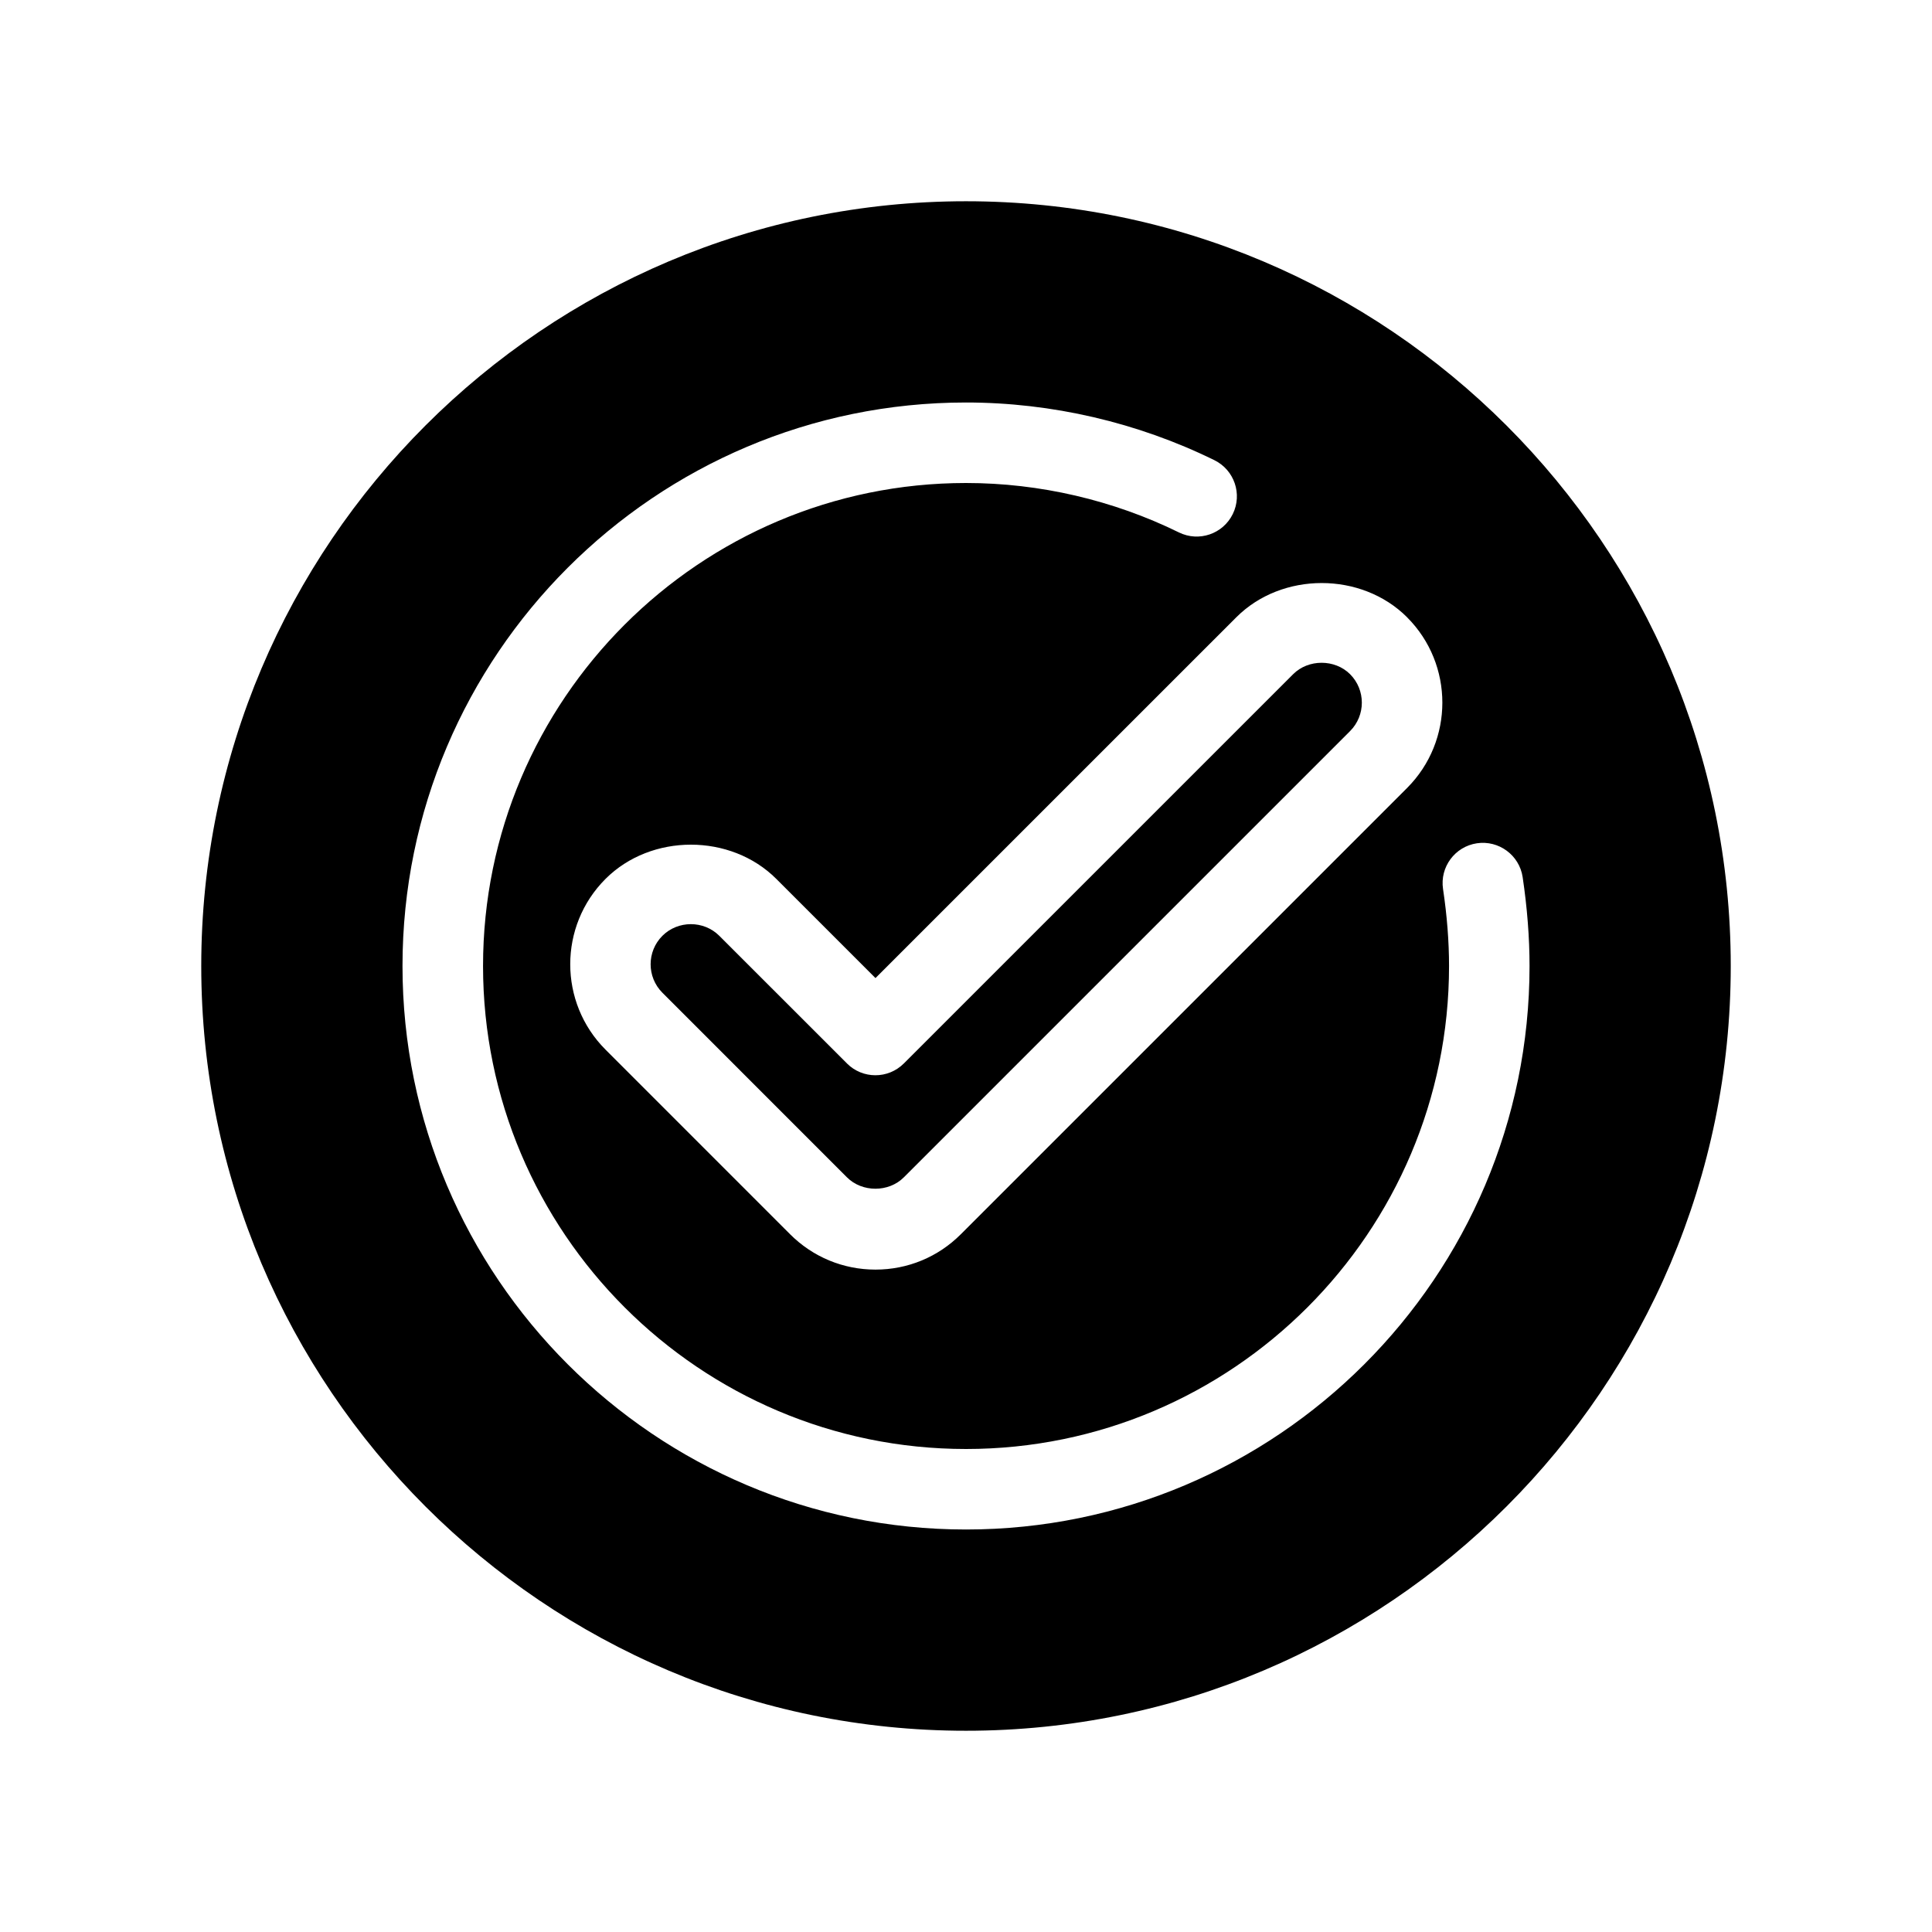
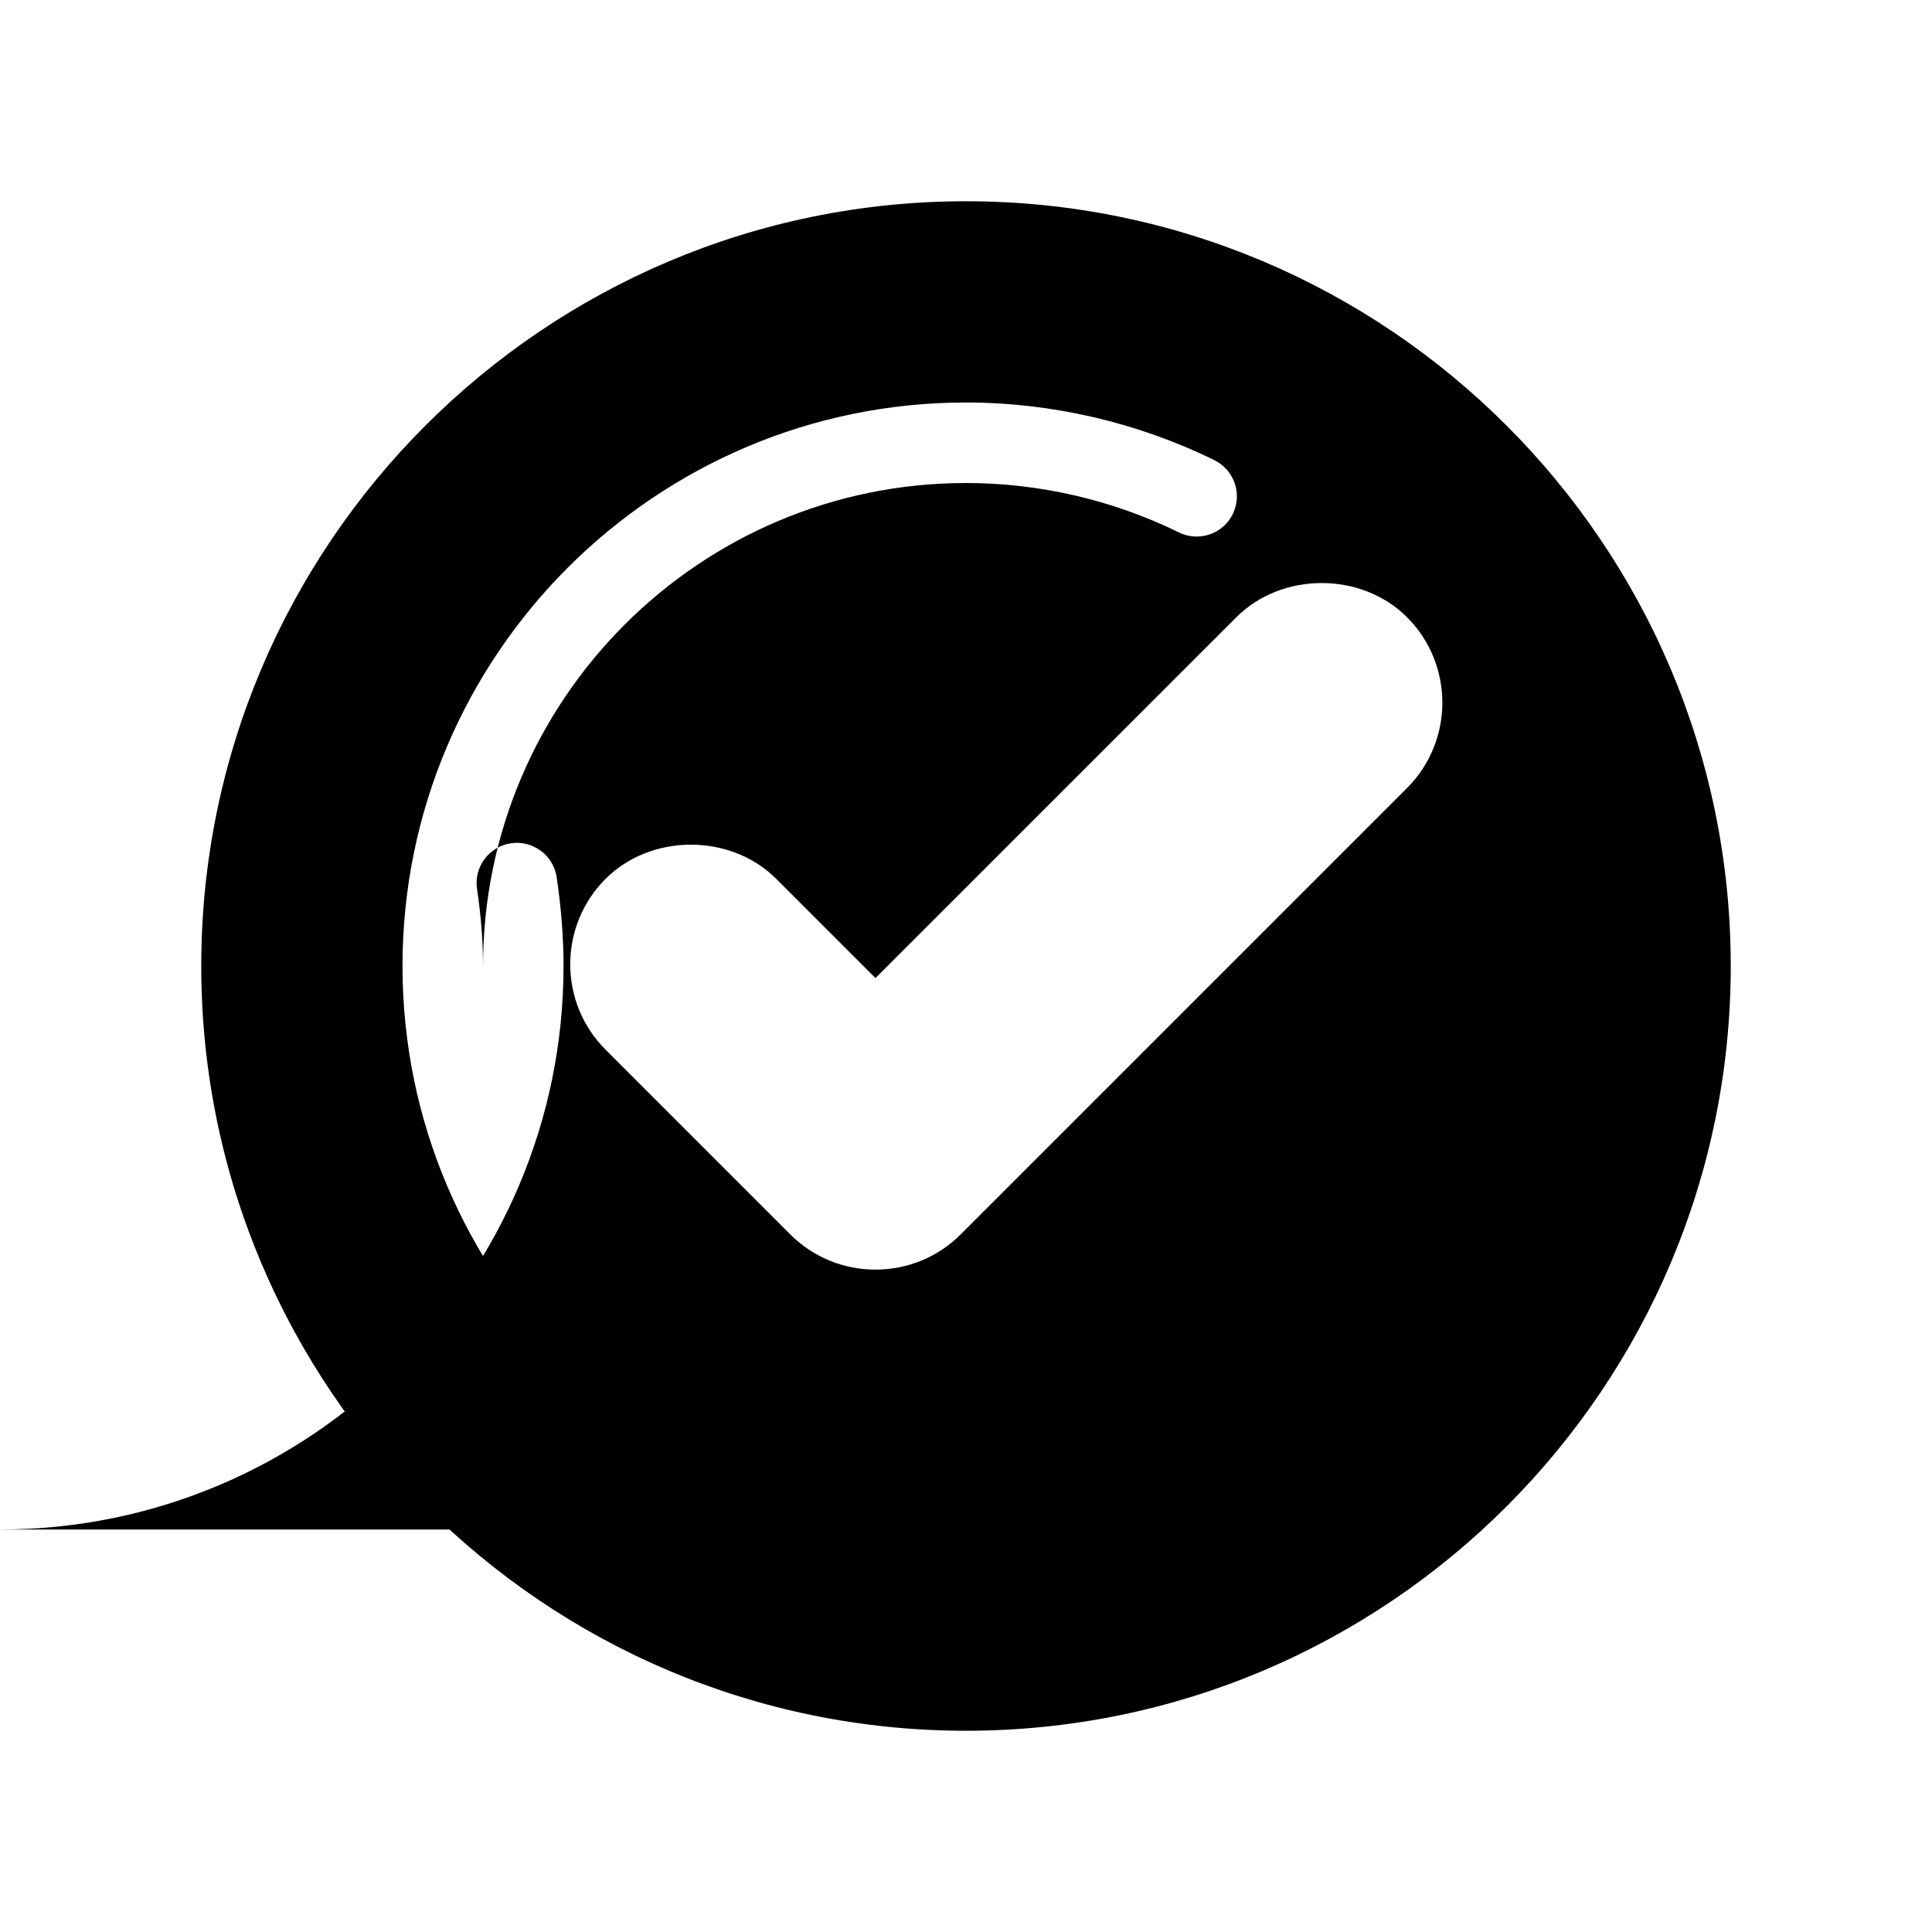
<svg xmlns="http://www.w3.org/2000/svg" version="1.1" viewBox="0 0 48 48">
  <g>
    <g id="Glyph">
      <g>
-         <path d="M21.043,26.421s-3.172-3.171-3.172-3.171c-.387-.387-1.029-.385-1.414 0-.39.39-.39,1.024,0,1.414l4.585,4.586c.378.378,1.037.378,1.414,0l11.086-11.086c.39-.39.39-1.024,0-1.414-.378-.378-1.037-.378-1.414,0l-9.672,9.671c-.391.391-1.023.391-1.414,0Z" />
-         <path d="M24,5C13.523,5,5,13.523,5,24s8.523,19,19,19,19-8.523,19-19S34.477,5,24,5ZM34.958,15.336c1.169,1.169,1.169,3.072,0,4.242l-11.086,11.086c-.566.567-1.32.879-2.121.879s-1.555-.312-2.122-.879l-4.585-4.586c-1.169-1.17-1.169-3.073,0-4.242,1.133-1.134,3.109-1.134,4.243,0l2.464,2.464,8.965-8.964c1.133-1.134,3.109-1.134,4.243,0ZM24,38c-7.72,0-14-6.28-14-14s6.28-14,14-14c2.13,0,4.264.496,6.171,1.433.496.244.7.843.457,1.338-.243.496-.842.701-1.338.457-1.634-.803-3.463-1.228-5.289-1.228-6.617,0-12,5.383-12,12s5.383,12,12,12,12-5.383,12-12c0-.606-.05-1.25-.149-1.912-.082-.546.295-1.055.841-1.137.543-.081,1.055.294,1.137.841.113.76.171,1.503.171,2.208,0,7.72-6.28,14-14,14Z" />
+         <path d="M24,5C13.523,5,5,13.523,5,24s8.523,19,19,19,19-8.523,19-19S34.477,5,24,5ZM34.958,15.336c1.169,1.169,1.169,3.072,0,4.242l-11.086,11.086c-.566.567-1.32.879-2.121.879s-1.555-.312-2.122-.879l-4.585-4.586c-1.169-1.17-1.169-3.073,0-4.242,1.133-1.134,3.109-1.134,4.243,0l2.464,2.464,8.965-8.964c1.133-1.134,3.109-1.134,4.243,0ZM24,38c-7.72,0-14-6.28-14-14s6.28-14,14-14c2.13,0,4.264.496,6.171,1.433.496.244.7.843.457,1.338-.243.496-.842.701-1.338.457-1.634-.803-3.463-1.228-5.289-1.228-6.617,0-12,5.383-12,12c0-.606-.05-1.25-.149-1.912-.082-.546.295-1.055.841-1.137.543-.081,1.055.294,1.137.841.113.76.171,1.503.171,2.208,0,7.72-6.28,14-14,14Z" />
      </g>
    </g>
  </g>
</svg>